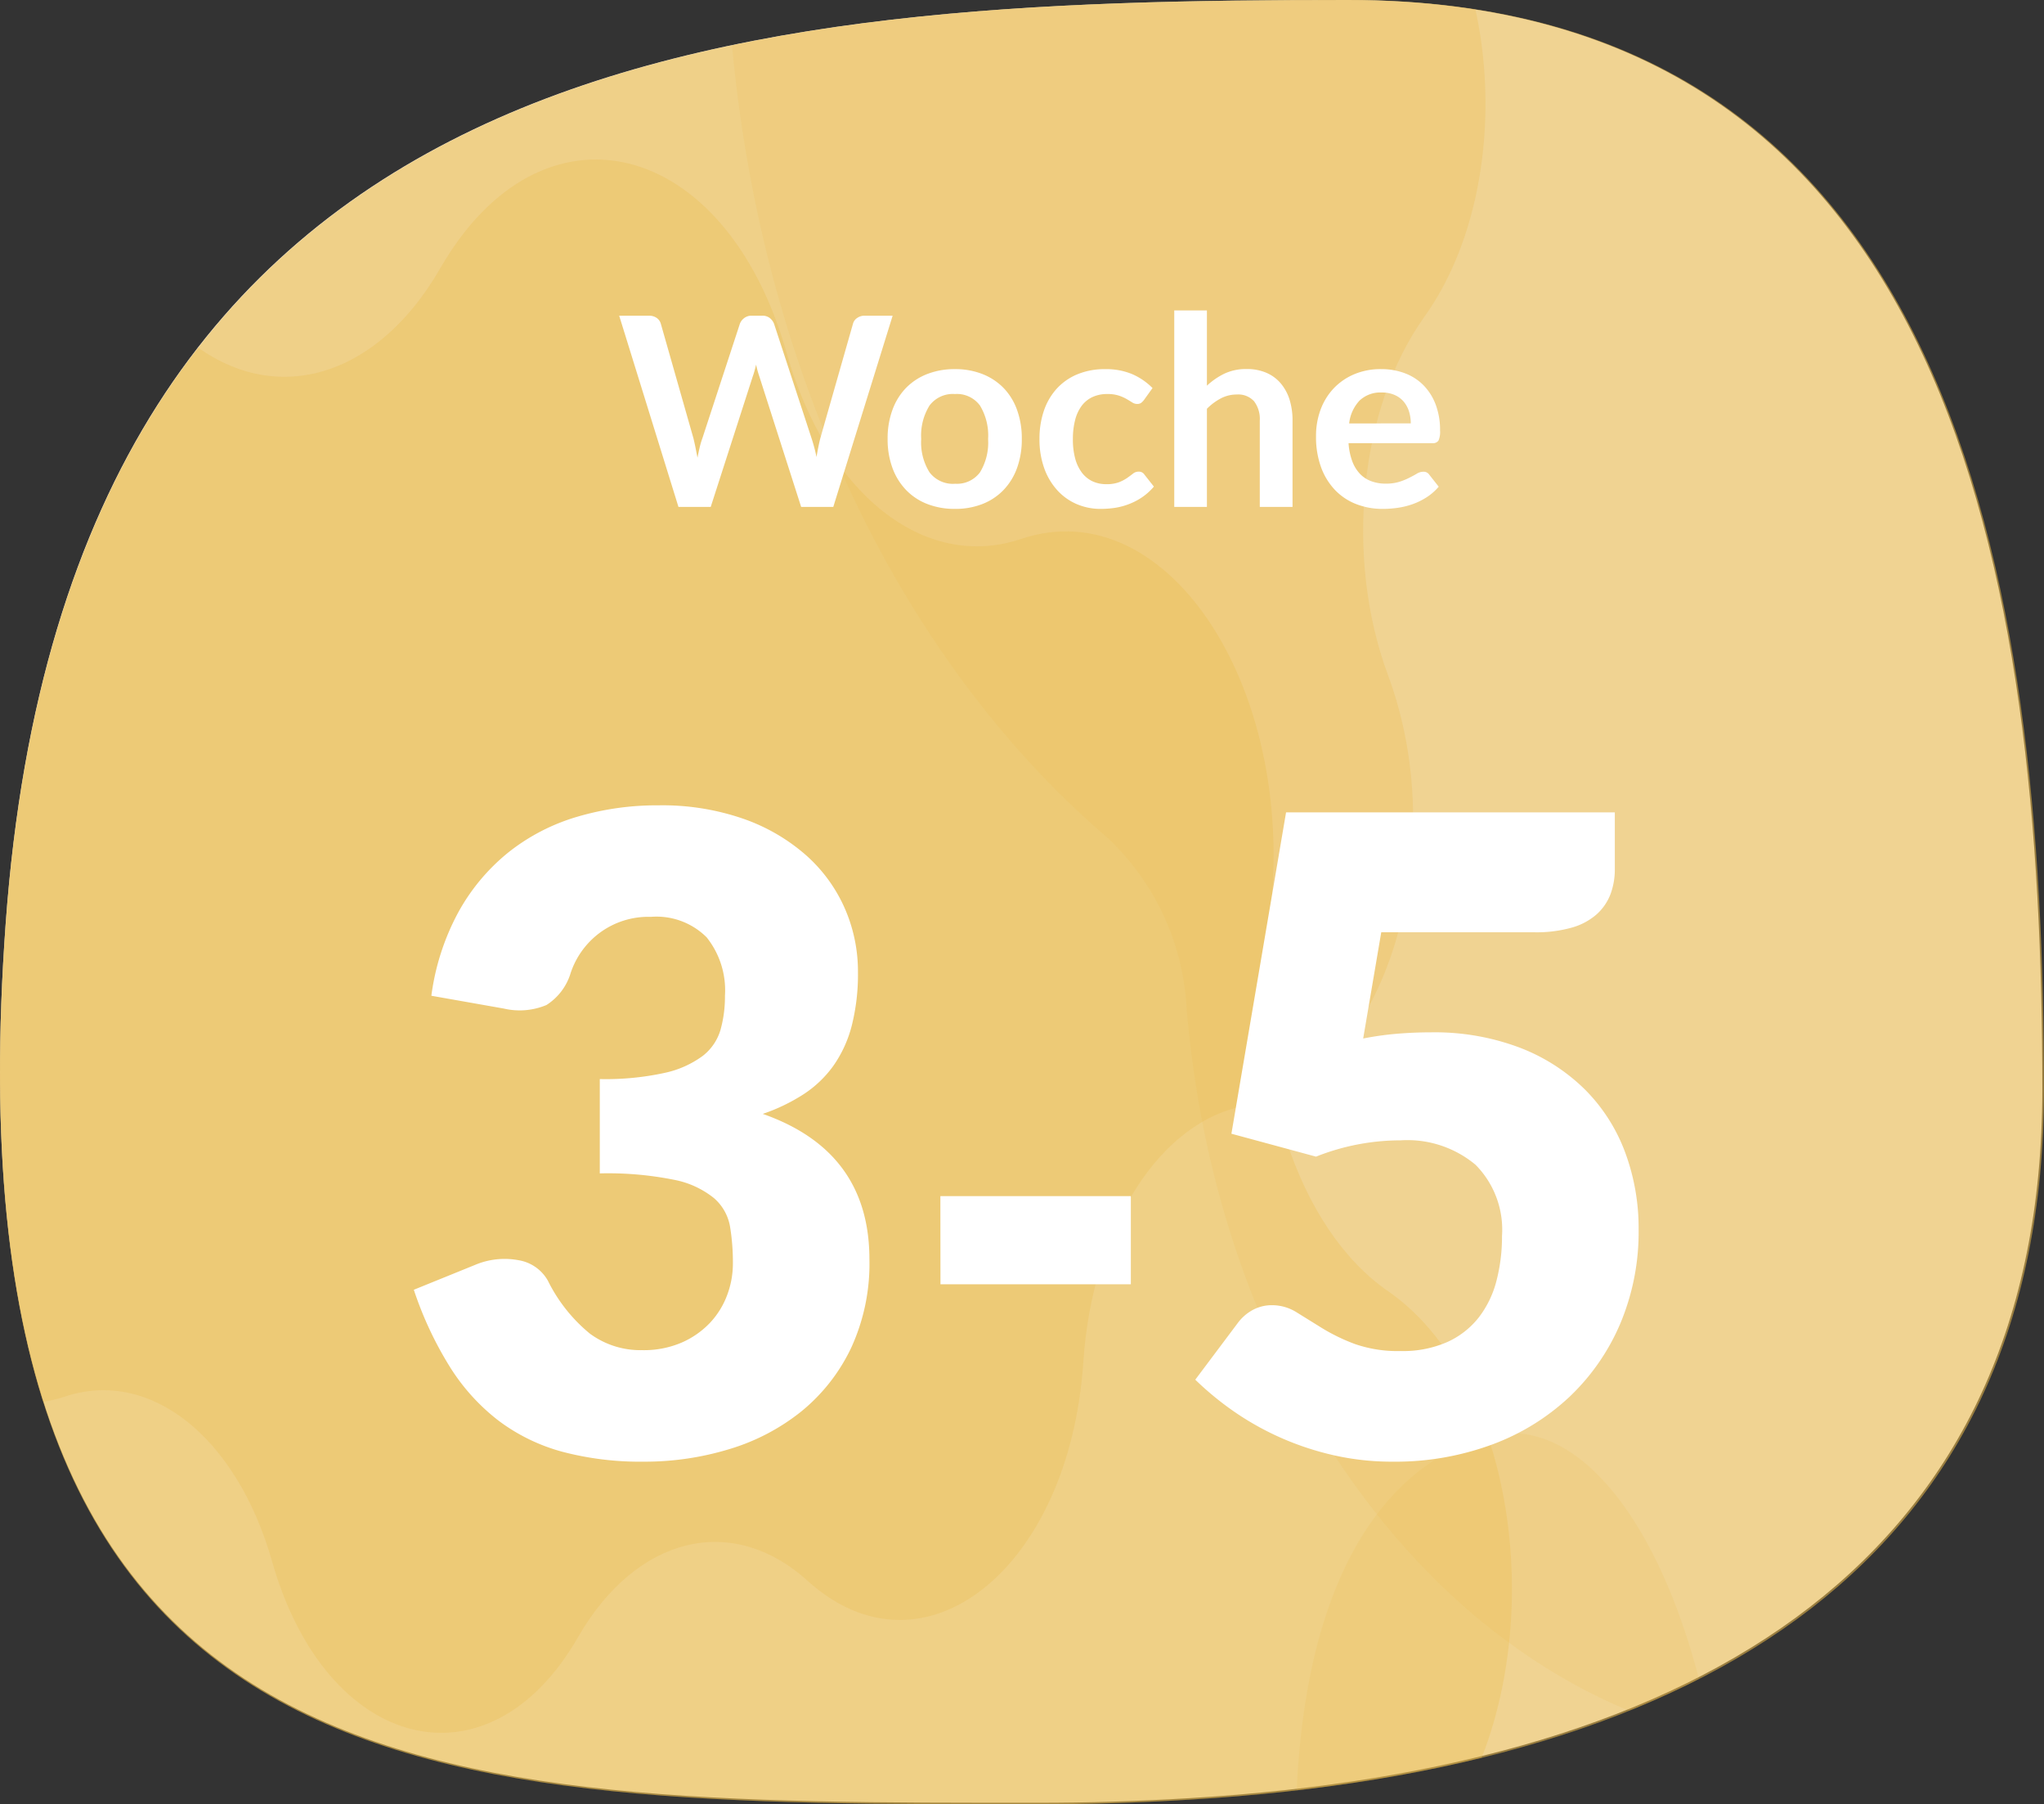
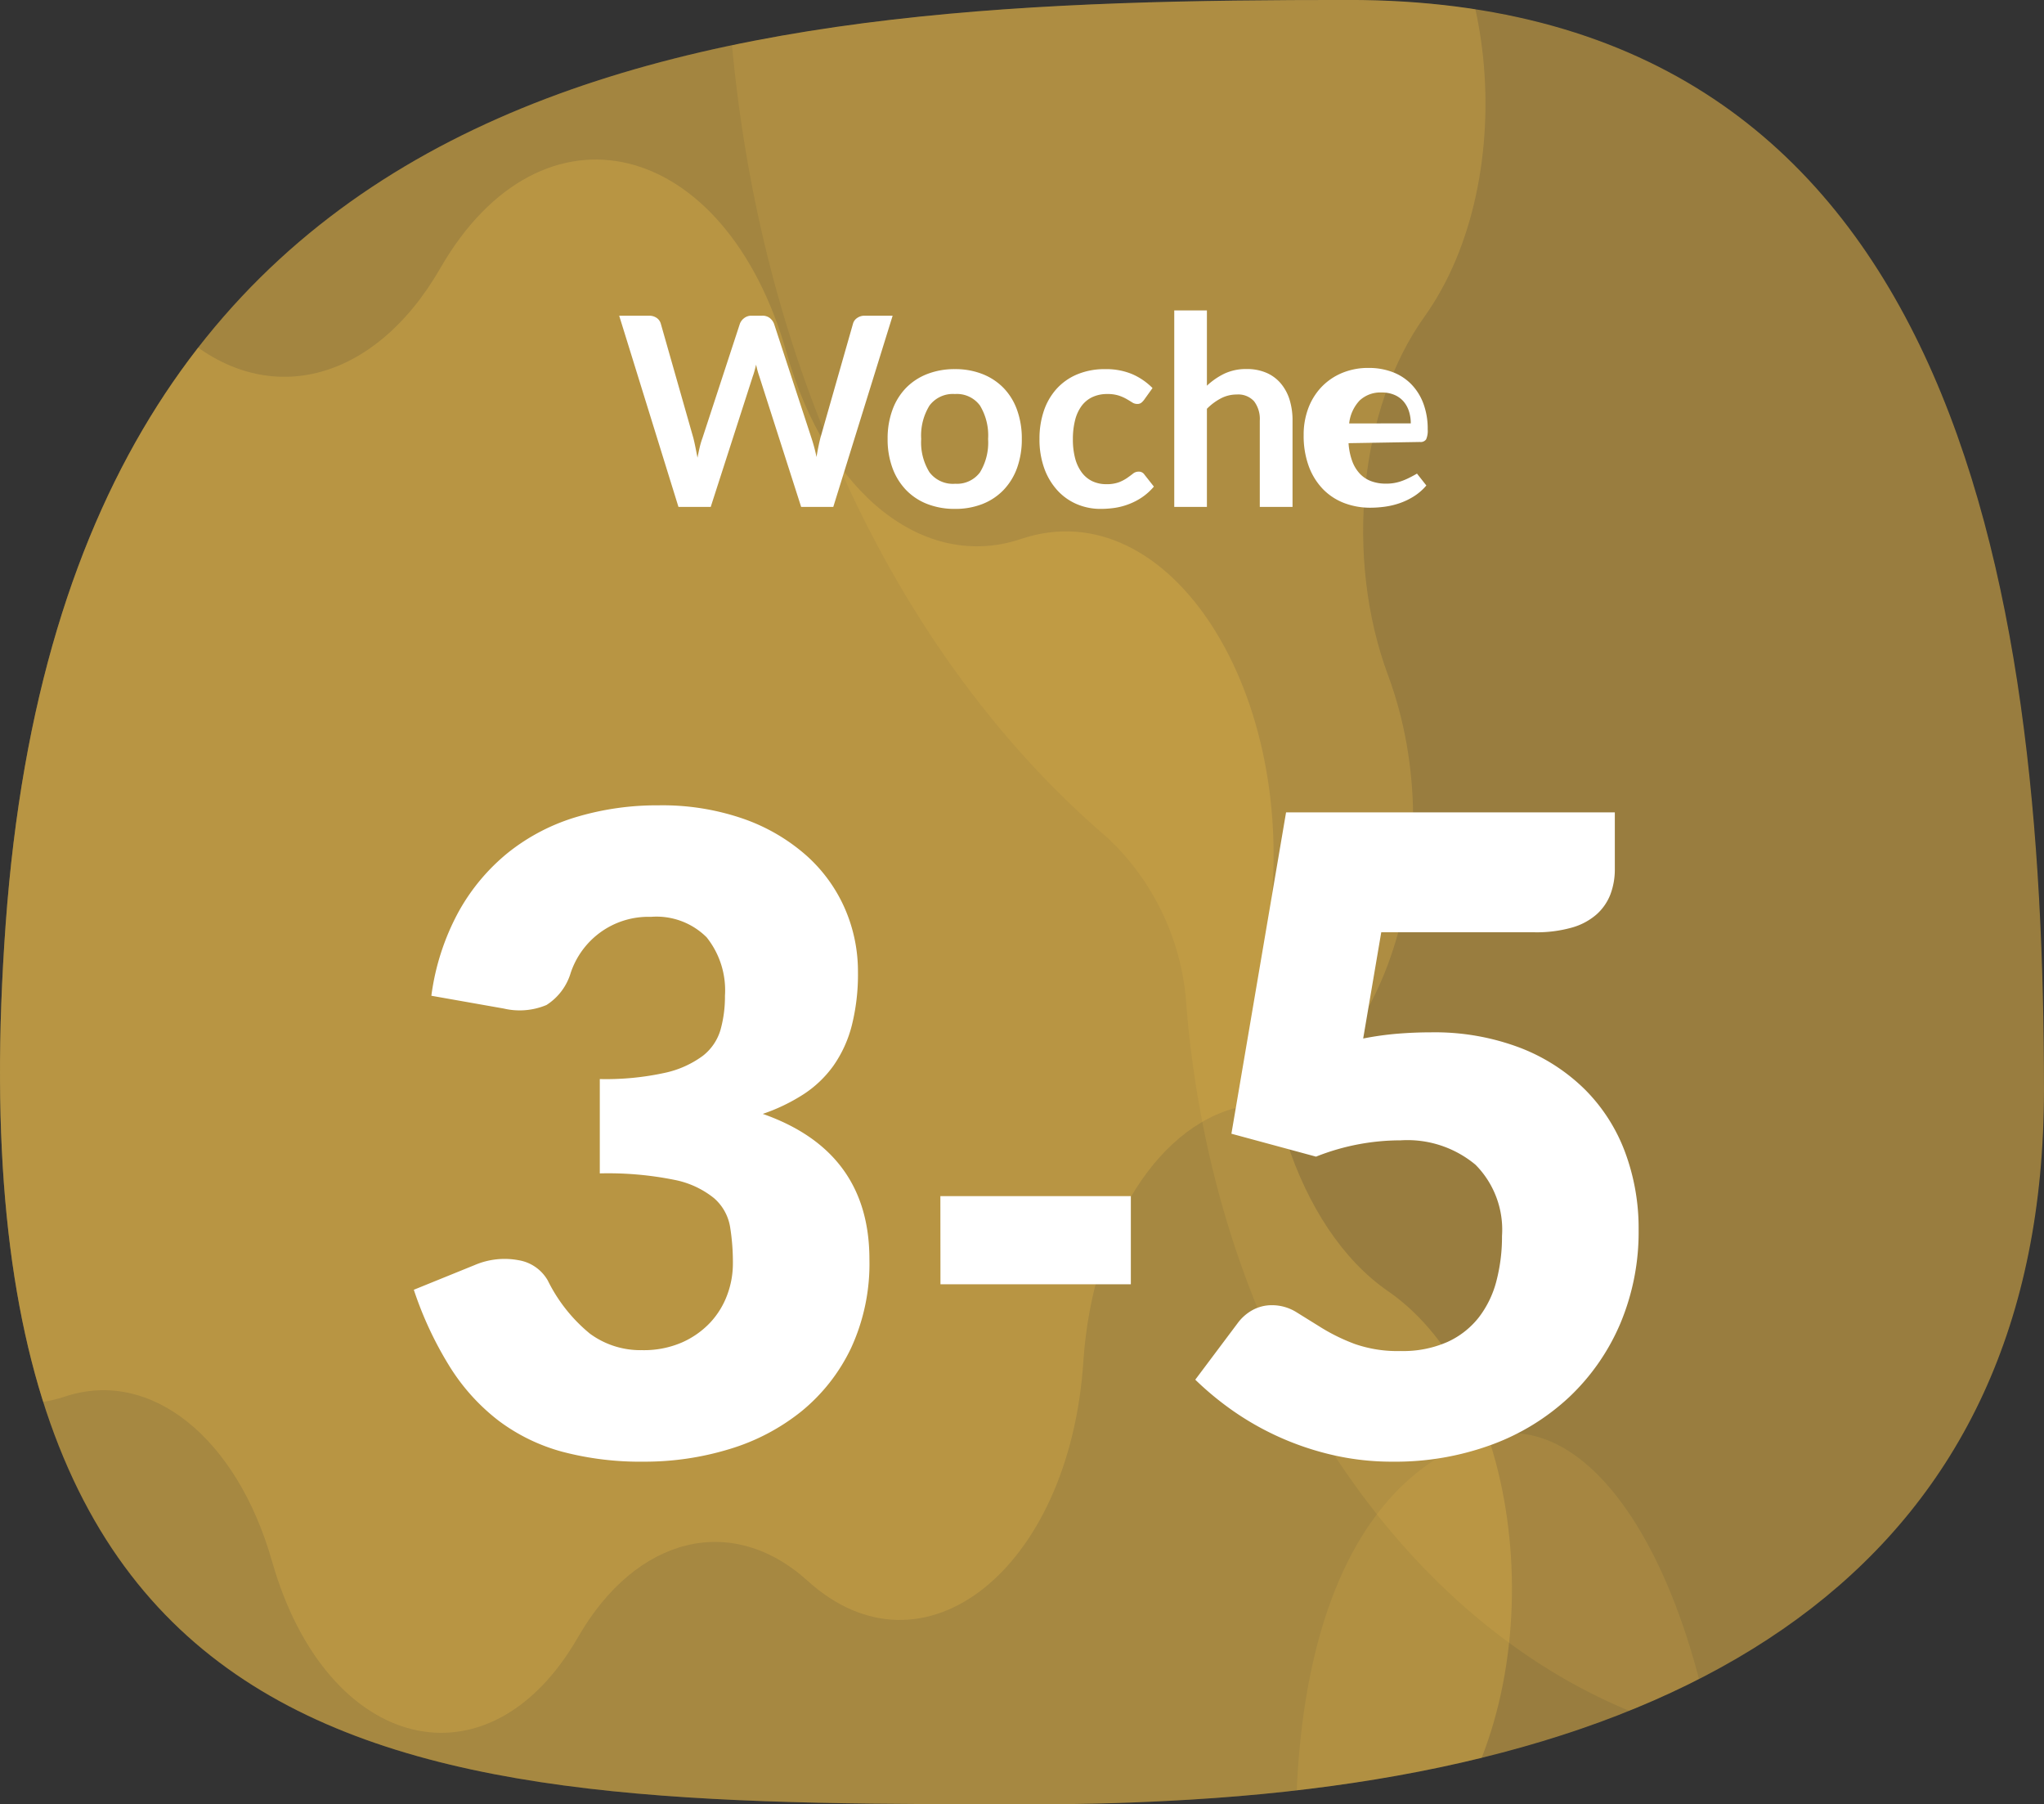
<svg xmlns="http://www.w3.org/2000/svg" width="92.761" height="81.863" viewBox="0 0 92.761 81.863">
  <rect x="0" y="0" width="92.761" height="81.863" fill="#333333" stroke="none" />
  <defs>
    <clipPath id="clip-path">
      <path id="Pfad_72858" data-name="Pfad 72858" d="M288.5,751.842c-2.931,40.188,19.328,39.965,46.878,39.965,2.259,0,4.454-.063,6.891-.21C365.77,790.185,381,780.588,381,759.4c0-23.077-4-49.458-31.551-49.458S291.43,711.654,288.5,751.842Z" transform="translate(-288.24 -709.944)" fill="#ebba4a" />
    </clipPath>
    <clipPath id="clip-path-2">
      <path id="Pfad_72865" data-name="Pfad 72865" d="M294.625,704.807h79.554c4.75,0,8.6,5.993,8.6,13.385v65.247c0,7.392-3.85,13.385-8.6,13.385H294.625c-4.75,0-8.6-5.993-8.6-13.385V718.192C286.024,710.8,289.874,704.807,294.625,704.807Z" transform="translate(-286.024 -704.807)" fill="#ebba4a" />
    </clipPath>
  </defs>
  <g id="Gruppe_70022" data-name="Gruppe 70022" transform="translate(-251 -461)">
-     <path id="Pfad_72858-2" data-name="Pfad 72858" d="M84.255,101.71c-2.928,40.155,19.312,39.932,46.84,39.932,2.257,0,4.451-.063,6.885-.21,23.482-1.411,38.7-11,38.7-32.168,0-23.058-4-49.418-31.525-49.418S87.183,61.555,84.255,101.71Z" transform="translate(167.005 401.154)" fill="#f8f4ed" />
    <g id="Gruppe_68888" data-name="Gruppe 68888" transform="translate(-37.24 -248.944)">
      <g id="Gruppe_68887" data-name="Gruppe 68887" transform="translate(288.24 709.944)" clip-path="url(#clip-path)">
        <g id="Gruppe_68886" data-name="Gruppe 68886" transform="translate(-2.403 -5.57)">
          <g id="Gruppe_68885" data-name="Gruppe 68885" clip-path="url(#clip-path-2)">
            <g id="Gruppe_68799" data-name="Gruppe 68799" transform="translate(-24.381 -47.13)">
              <rect id="Rechteck_148025" data-name="Rechteck 148025" width="110.568" height="158.004" transform="translate(13.745 19.622)" fill="#ebba4a" opacity="0.47" style="isolation: isolate" />
              <g id="Gruppe_68794" data-name="Gruppe 68794" transform="translate(72.163 117.72)" opacity="0.16">
                <g id="Gruppe_68793" data-name="Gruppe 68793">
                  <g id="Gruppe_68792" data-name="Gruppe 68792">
                    <g id="Gruppe_68791" data-name="Gruppe 68791">
                      <path id="Pfad_72402" data-name="Pfad 72402" d="M370.376,822.331c.222-11.612-2.238-21.585-5.953-27.2a9.884,9.884,0,0,1-1.239-4.715c-.005-.108-.011-.208-.016-.313-.681-12.748-5.781-21.7-11.214-19.978-5.2,1.653-8.937,8.066-8.385,20.421,0,.057,0,.142.009.25.1,3.361-1.034,6.2-2.473,6.275a4.991,4.991,0,0,0-.912.137c-6.2,1.518-10.7,14.53-10.036,29.059a45.427,45.427,0,0,0,3.605,16.669h32.312A55.6,55.6,0,0,0,370.376,822.331Z" transform="translate(-330.092 -769.909)" fill="#ebba4a" />
                    </g>
                  </g>
                </g>
              </g>
              <path id="Pfad_72403" data-name="Pfad 72403" d="M347.9,751.363h0c-.947,6.847,1.312,13.771,5.411,16.6h0c6.281,4.33,7.59,17.339,2.465,24.516h0c-3.344,4.683-4.132,12.373-1.889,18.423h0c3.438,9.271-.409,21.019-7.249,22.139h0c-4.464.732-8,6.244-8.466,13.209h0c-.719,10.669-8.249,16.669-14.193,11.307h0c-3.879-3.5-8.808-2.269-11.81,2.946h0c-4.6,7.992-12.939,5.952-15.716-3.845h0c-1.812-6.4-6.254-9.917-10.642-8.44h0c-6.723,2.263-12.686-7.038-11.237-17.529h0c.947-6.847-1.311-13.771-5.411-16.6h0c-6.281-4.337-7.59-17.341-2.465-24.517h0c3.344-4.684,4.132-12.371,1.889-18.423h0c-3.437-9.271.409-21.018,7.249-22.139h0c4.464-.732,8-6.245,8.466-13.207h0c.719-10.672,8.25-16.671,14.193-11.307h0c3.879,3.5,8.808,2.269,11.81-2.946h0c4.6-7.993,12.94-5.954,15.716,3.845h0c1.812,6.4,6.254,9.917,10.643,8.439h0C343.391,731.571,349.353,740.872,347.9,751.363Z" transform="translate(-263.538 -656.681)" fill="#ebba4a" opacity="0.3" style="isolation: isolate" />
              <path id="Pfad_72404" data-name="Pfad 72404" d="M347.175,692.1h0c-.827,6.041,1.174,12.164,4.8,14.672h0c5.551,3.842,6.723,15.33,2.207,21.649h0c-2.946,4.12-3.632,10.908-1.645,16.257h0c3.046,8.2-.334,18.553-6.37,19.517h0c-3.94.631-7.048,5.487-7.458,11.632h0c-.621,9.416-7.265,14.69-12.514,9.939h0c-3.428-3.1-7.778-2.031-10.422,2.564h0c-4.051,7.048-11.414,5.217-13.879-3.44h0c-1.607-5.651-5.53-8.773-9.405-7.482h0c-5.933,1.978-11.208-6.25-9.94-15.505h0c.827-6.042-1.174-12.165-4.8-14.672h0c-5.549-3.843-6.723-15.33-2.205-21.649h0c2.946-4.12,3.632-10.91,1.644-16.258h0c-3.046-8.193.335-18.552,6.371-19.517h0c3.939-.632,7.048-5.487,7.457-11.633h0c.621-9.416,7.265-14.689,12.515-9.938h0c3.429,3.1,7.778,2.03,10.421-2.565h0c4.051-7.041,11.415-5.217,13.879,3.441h0c1.608,5.649,5.53,8.772,9.405,7.482h0C343.168,674.616,348.442,682.844,347.175,692.1Z" transform="translate(-262.761 -661.341)" fill="#ebba4a" opacity="0.27" style="isolation: isolate" />
              <g id="Gruppe_68798" data-name="Gruppe 68798" transform="translate(59.718 12.291)" opacity="0.16">
                <g id="Gruppe_68797" data-name="Gruppe 68797">
                  <g id="Gruppe_68796" data-name="Gruppe 68796">
                    <g id="Gruppe_68795" data-name="Gruppe 68795">
                      <path id="Pfad_72405" data-name="Pfad 72405" d="M318.655,706.47c-.651,19.042,6.495,35.4,17.273,44.615a11.438,11.438,0,0,1,3.6,7.73l.046.513c1.977,20.91,16.777,35.6,32.543,32.765,15.08-2.711,25.936-13.228,24.333-33.491-.008-.094-.015-.233-.025-.41-.28-5.521,3-10.164,7.18-10.294a25.094,25.094,0,0,0,2.645-.223c17.992-2.483,31.042-23.83,29.126-47.66-.876-10.9-4.771-20.447-10.463-27.339H331.128A59.57,59.57,0,0,0,318.655,706.47Z" transform="translate(-318.614 -672.676)" fill="#ebba4a" />
                    </g>
                  </g>
                </g>
              </g>
            </g>
          </g>
        </g>
      </g>
    </g>
    <path id="Pfad_81494" data-name="Pfad 81494" d="M-27.424-20.82a10.941,10.941,0,0,1,1.23-3.8,9.145,9.145,0,0,1,2.26-2.7,9.169,9.169,0,0,1,3.09-1.61,12.775,12.775,0,0,1,3.74-.53,11.212,11.212,0,0,1,3.84.61,8.59,8.59,0,0,1,2.84,1.65,6.964,6.964,0,0,1,1.76,2.41,7.126,7.126,0,0,1,.6,2.89,9.474,9.474,0,0,1-.28,2.43,5.567,5.567,0,0,1-.83,1.82,5.056,5.056,0,0,1-1.36,1.3,8.355,8.355,0,0,1-1.85.89q4.84,1.7,4.84,6.6a9.109,9.109,0,0,1-.84,4.04,8.308,8.308,0,0,1-2.25,2.86A9.627,9.627,0,0,1-13.9-.25a13.168,13.168,0,0,1-3.88.57,13.853,13.853,0,0,1-3.7-.45,8.519,8.519,0,0,1-2.88-1.4,9.273,9.273,0,0,1-2.21-2.43,16.3,16.3,0,0,1-1.65-3.52l2.76-1.12a3.445,3.445,0,0,1,2-.22,1.876,1.876,0,0,1,1.32.92,7.261,7.261,0,0,0,1.91,2.41,3.866,3.866,0,0,0,2.37.75,4.34,4.34,0,0,0,1.81-.35,3.945,3.945,0,0,0,1.28-.9A3.733,3.733,0,0,0-14-7.24a4.05,4.05,0,0,0,.26-1.42,9.953,9.953,0,0,0-.13-1.69,2.207,2.207,0,0,0-.73-1.29,4.126,4.126,0,0,0-1.81-.83,15.206,15.206,0,0,0-3.37-.29v-4.28a12.518,12.518,0,0,0,2.94-.28,4.5,4.5,0,0,0,1.73-.77,2.323,2.323,0,0,0,.81-1.19,5.593,5.593,0,0,0,.2-1.54,3.85,3.85,0,0,0-.83-2.65,3.22,3.22,0,0,0-2.53-.93,3.71,3.71,0,0,0-2.33.73,3.738,3.738,0,0,0-1.31,1.81,2.607,2.607,0,0,1-1.1,1.46,3.148,3.148,0,0,1-1.94.16Zm23.1,9.092H4.32v4H-4.32ZM14.864-18.88a14.023,14.023,0,0,1,1.58-.22q.76-.06,1.48-.06a10.929,10.929,0,0,1,4.06.7,8.56,8.56,0,0,1,2.96,1.91,7.931,7.931,0,0,1,1.81,2.84,9.876,9.876,0,0,1,.61,3.49,10.7,10.7,0,0,1-.83,4.27,9.926,9.926,0,0,1-2.31,3.33,10.38,10.38,0,0,1-3.53,2.17A12.673,12.673,0,0,1,16.2.32a11.931,11.931,0,0,1-2.71-.3,13.057,13.057,0,0,1-2.42-.81,12.947,12.947,0,0,1-2.09-1.18A13.816,13.816,0,0,1,7.244-3.4l1.92-2.56a2.088,2.088,0,0,1,.7-.61,1.823,1.823,0,0,1,.86-.21,2.1,2.1,0,0,1,1.13.33l1.16.72a8.631,8.631,0,0,0,1.47.71,5.88,5.88,0,0,0,2.08.32,4.99,4.99,0,0,0,2.12-.41,3.806,3.806,0,0,0,1.43-1.12,4.579,4.579,0,0,0,.8-1.66,7.951,7.951,0,0,0,.25-2.03,4.183,4.183,0,0,0-1.2-3.23,4.823,4.823,0,0,0-3.4-1.11,10.4,10.4,0,0,0-3.84.74l-3.84-1.04,2.48-14.58h14.92v2.56a3.209,3.209,0,0,1-.2,1.16,2.361,2.361,0,0,1-.63.91,2.891,2.891,0,0,1-1.13.6,5.894,5.894,0,0,1-1.68.21h-6.96Z" transform="translate(298 527)" fill="#fff" />
-     <path id="Pfad_81495" data-name="Pfad 81495" d="M12.51-8.676,9.816,0H8.358l-1.9-5.928a4.043,4.043,0,0,1-.144-.528q-.036.15-.072.282t-.078.246L4.254,0H2.79L.1-8.676h1.35a.6.6,0,0,1,.351.1.477.477,0,0,1,.189.267L3.468-3.12q.048.192.093.417t.093.471q.048-.252.1-.474t.123-.414l1.7-5.19a.568.568,0,0,1,.189-.252.531.531,0,0,1,.345-.114h.474a.543.543,0,0,1,.342.1.624.624,0,0,1,.2.264l1.7,5.19a7.491,7.491,0,0,1,.228.858q.078-.474.174-.858L10.71-8.31a.449.449,0,0,1,.183-.258.576.576,0,0,1,.351-.108Zm2.826,2.424a3.356,3.356,0,0,1,1.245.222,2.728,2.728,0,0,1,.96.63,2.767,2.767,0,0,1,.615,1,3.789,3.789,0,0,1,.216,1.314,3.807,3.807,0,0,1-.216,1.32,2.828,2.828,0,0,1-.615,1,2.688,2.688,0,0,1-.96.636A3.356,3.356,0,0,1,15.336.09a3.4,3.4,0,0,1-1.254-.222,2.682,2.682,0,0,1-.963-.636,2.863,2.863,0,0,1-.618-1,3.76,3.76,0,0,1-.219-1.32A3.742,3.742,0,0,1,12.5-4.4a2.8,2.8,0,0,1,.618-1,2.722,2.722,0,0,1,.963-.63A3.4,3.4,0,0,1,15.336-6.252Zm0,5.2a1.3,1.3,0,0,0,1.137-.516,2.587,2.587,0,0,0,.369-1.512A2.617,2.617,0,0,0,16.473-4.6a1.3,1.3,0,0,0-1.137-.522,1.324,1.324,0,0,0-1.155.525,2.587,2.587,0,0,0-.375,1.515,2.558,2.558,0,0,0,.375,1.509A1.33,1.33,0,0,0,15.336-1.05Zm8.58-3.8a.739.739,0,0,1-.129.132.3.3,0,0,1-.183.048.407.407,0,0,1-.222-.069q-.108-.069-.258-.156a1.929,1.929,0,0,0-.357-.156,1.64,1.64,0,0,0-.513-.069,1.565,1.565,0,0,0-.684.141,1.3,1.3,0,0,0-.489.405,1.825,1.825,0,0,0-.291.639,3.431,3.431,0,0,0-.1.849,3.329,3.329,0,0,0,.1.876,1.873,1.873,0,0,0,.3.645,1.3,1.3,0,0,0,.48.4,1.455,1.455,0,0,0,.636.135,1.577,1.577,0,0,0,.573-.087,1.808,1.808,0,0,0,.369-.192q.15-.105.261-.192A.393.393,0,0,1,23.67-1.6a.3.3,0,0,1,.27.138l.426.54a2.679,2.679,0,0,1-.534.483,2.887,2.887,0,0,1-.6.312A3.036,3.036,0,0,1,22.6.042a4.477,4.477,0,0,1-.651.048,2.73,2.73,0,0,1-1.074-.213,2.537,2.537,0,0,1-.882-.621,2.965,2.965,0,0,1-.6-1,3.86,3.86,0,0,1-.219-1.347,3.915,3.915,0,0,1,.195-1.257,2.848,2.848,0,0,1,.573-1,2.627,2.627,0,0,1,.936-.663,3.224,3.224,0,0,1,1.284-.24,3.054,3.054,0,0,1,1.209.222,2.954,2.954,0,0,1,.933.636ZM26.772-5.5a3.218,3.218,0,0,1,.792-.546,2.3,2.3,0,0,1,1.014-.21,2.207,2.207,0,0,1,.894.171,1.766,1.766,0,0,1,.651.48,2.11,2.11,0,0,1,.4.738,3.136,3.136,0,0,1,.135.945V0H29.172V-3.918a1.325,1.325,0,0,0-.258-.873.966.966,0,0,0-.786-.309,1.543,1.543,0,0,0-.72.174,2.58,2.58,0,0,0-.636.474V0H25.29V-8.916h1.482Zm9.252,1.71a1.783,1.783,0,0,0-.081-.543,1.291,1.291,0,0,0-.243-.447,1.13,1.13,0,0,0-.411-.3,1.411,1.411,0,0,0-.579-.111,1.373,1.373,0,0,0-1.011.366,1.8,1.8,0,0,0-.471,1.038ZM33.2-2.892a2.916,2.916,0,0,0,.168.819,1.675,1.675,0,0,0,.348.57,1.363,1.363,0,0,0,.513.336,1.864,1.864,0,0,0,.657.111,2.037,2.037,0,0,0,.621-.084,2.912,2.912,0,0,0,.456-.186q.2-.1.342-.186a.574.574,0,0,1,.285-.084.307.307,0,0,1,.276.138l.426.54a2.47,2.47,0,0,1-.552.483,3.1,3.1,0,0,1-.639.312,3.493,3.493,0,0,1-.678.165,4.855,4.855,0,0,1-.669.048,3.288,3.288,0,0,1-1.194-.213,2.673,2.673,0,0,1-.96-.63,2.956,2.956,0,0,1-.642-1.032,3.994,3.994,0,0,1-.234-1.425,3.408,3.408,0,0,1,.2-1.185,2.849,2.849,0,0,1,.585-.966,2.754,2.754,0,0,1,.93-.651,3.063,3.063,0,0,1,1.239-.24,3.013,3.013,0,0,1,1.074.186,2.34,2.34,0,0,1,.846.543,2.515,2.515,0,0,1,.555.876,3.264,3.264,0,0,1,.2,1.185.962.962,0,0,1-.072.453.3.3,0,0,1-.276.117Z" transform="translate(279 484)" fill="#fff" />
+     <path id="Pfad_81495" data-name="Pfad 81495" d="M12.51-8.676,9.816,0H8.358l-1.9-5.928a4.043,4.043,0,0,1-.144-.528q-.036.15-.072.282t-.078.246L4.254,0H2.79L.1-8.676h1.35a.6.6,0,0,1,.351.1.477.477,0,0,1,.189.267L3.468-3.12q.048.192.093.417t.093.471q.048-.252.1-.474t.123-.414l1.7-5.19a.568.568,0,0,1,.189-.252.531.531,0,0,1,.345-.114h.474a.543.543,0,0,1,.342.1.624.624,0,0,1,.2.264l1.7,5.19a7.491,7.491,0,0,1,.228.858q.078-.474.174-.858L10.71-8.31a.449.449,0,0,1,.183-.258.576.576,0,0,1,.351-.108Zm2.826,2.424a3.356,3.356,0,0,1,1.245.222,2.728,2.728,0,0,1,.96.63,2.767,2.767,0,0,1,.615,1,3.789,3.789,0,0,1,.216,1.314,3.807,3.807,0,0,1-.216,1.32,2.828,2.828,0,0,1-.615,1,2.688,2.688,0,0,1-.96.636A3.356,3.356,0,0,1,15.336.09a3.4,3.4,0,0,1-1.254-.222,2.682,2.682,0,0,1-.963-.636,2.863,2.863,0,0,1-.618-1,3.76,3.76,0,0,1-.219-1.32A3.742,3.742,0,0,1,12.5-4.4a2.8,2.8,0,0,1,.618-1,2.722,2.722,0,0,1,.963-.63A3.4,3.4,0,0,1,15.336-6.252Zm0,5.2a1.3,1.3,0,0,0,1.137-.516,2.587,2.587,0,0,0,.369-1.512A2.617,2.617,0,0,0,16.473-4.6a1.3,1.3,0,0,0-1.137-.522,1.324,1.324,0,0,0-1.155.525,2.587,2.587,0,0,0-.375,1.515,2.558,2.558,0,0,0,.375,1.509A1.33,1.33,0,0,0,15.336-1.05Zm8.58-3.8a.739.739,0,0,1-.129.132.3.3,0,0,1-.183.048.407.407,0,0,1-.222-.069q-.108-.069-.258-.156a1.929,1.929,0,0,0-.357-.156,1.64,1.64,0,0,0-.513-.069,1.565,1.565,0,0,0-.684.141,1.3,1.3,0,0,0-.489.405,1.825,1.825,0,0,0-.291.639,3.431,3.431,0,0,0-.1.849,3.329,3.329,0,0,0,.1.876,1.873,1.873,0,0,0,.3.645,1.3,1.3,0,0,0,.48.4,1.455,1.455,0,0,0,.636.135,1.577,1.577,0,0,0,.573-.087,1.808,1.808,0,0,0,.369-.192q.15-.105.261-.192A.393.393,0,0,1,23.67-1.6a.3.3,0,0,1,.27.138l.426.54a2.679,2.679,0,0,1-.534.483,2.887,2.887,0,0,1-.6.312A3.036,3.036,0,0,1,22.6.042a4.477,4.477,0,0,1-.651.048,2.73,2.73,0,0,1-1.074-.213,2.537,2.537,0,0,1-.882-.621,2.965,2.965,0,0,1-.6-1,3.86,3.86,0,0,1-.219-1.347,3.915,3.915,0,0,1,.195-1.257,2.848,2.848,0,0,1,.573-1,2.627,2.627,0,0,1,.936-.663,3.224,3.224,0,0,1,1.284-.24,3.054,3.054,0,0,1,1.209.222,2.954,2.954,0,0,1,.933.636ZM26.772-5.5a3.218,3.218,0,0,1,.792-.546,2.3,2.3,0,0,1,1.014-.21,2.207,2.207,0,0,1,.894.171,1.766,1.766,0,0,1,.651.48,2.11,2.11,0,0,1,.4.738,3.136,3.136,0,0,1,.135.945V0H29.172V-3.918a1.325,1.325,0,0,0-.258-.873.966.966,0,0,0-.786-.309,1.543,1.543,0,0,0-.72.174,2.58,2.58,0,0,0-.636.474V0H25.29V-8.916h1.482Zm9.252,1.71a1.783,1.783,0,0,0-.081-.543,1.291,1.291,0,0,0-.243-.447,1.13,1.13,0,0,0-.411-.3,1.411,1.411,0,0,0-.579-.111,1.373,1.373,0,0,0-1.011.366,1.8,1.8,0,0,0-.471,1.038ZM33.2-2.892a2.916,2.916,0,0,0,.168.819,1.675,1.675,0,0,0,.348.57,1.363,1.363,0,0,0,.513.336,1.864,1.864,0,0,0,.657.111,2.037,2.037,0,0,0,.621-.084,2.912,2.912,0,0,0,.456-.186q.2-.1.342-.186l.426.54a2.47,2.47,0,0,1-.552.483,3.1,3.1,0,0,1-.639.312,3.493,3.493,0,0,1-.678.165,4.855,4.855,0,0,1-.669.048,3.288,3.288,0,0,1-1.194-.213,2.673,2.673,0,0,1-.96-.63,2.956,2.956,0,0,1-.642-1.032,3.994,3.994,0,0,1-.234-1.425,3.408,3.408,0,0,1,.2-1.185,2.849,2.849,0,0,1,.585-.966,2.754,2.754,0,0,1,.93-.651,3.063,3.063,0,0,1,1.239-.24,3.013,3.013,0,0,1,1.074.186,2.34,2.34,0,0,1,.846.543,2.515,2.515,0,0,1,.555.876,3.264,3.264,0,0,1,.2,1.185.962.962,0,0,1-.072.453.3.3,0,0,1-.276.117Z" transform="translate(279 484)" fill="#fff" />
  </g>
</svg>